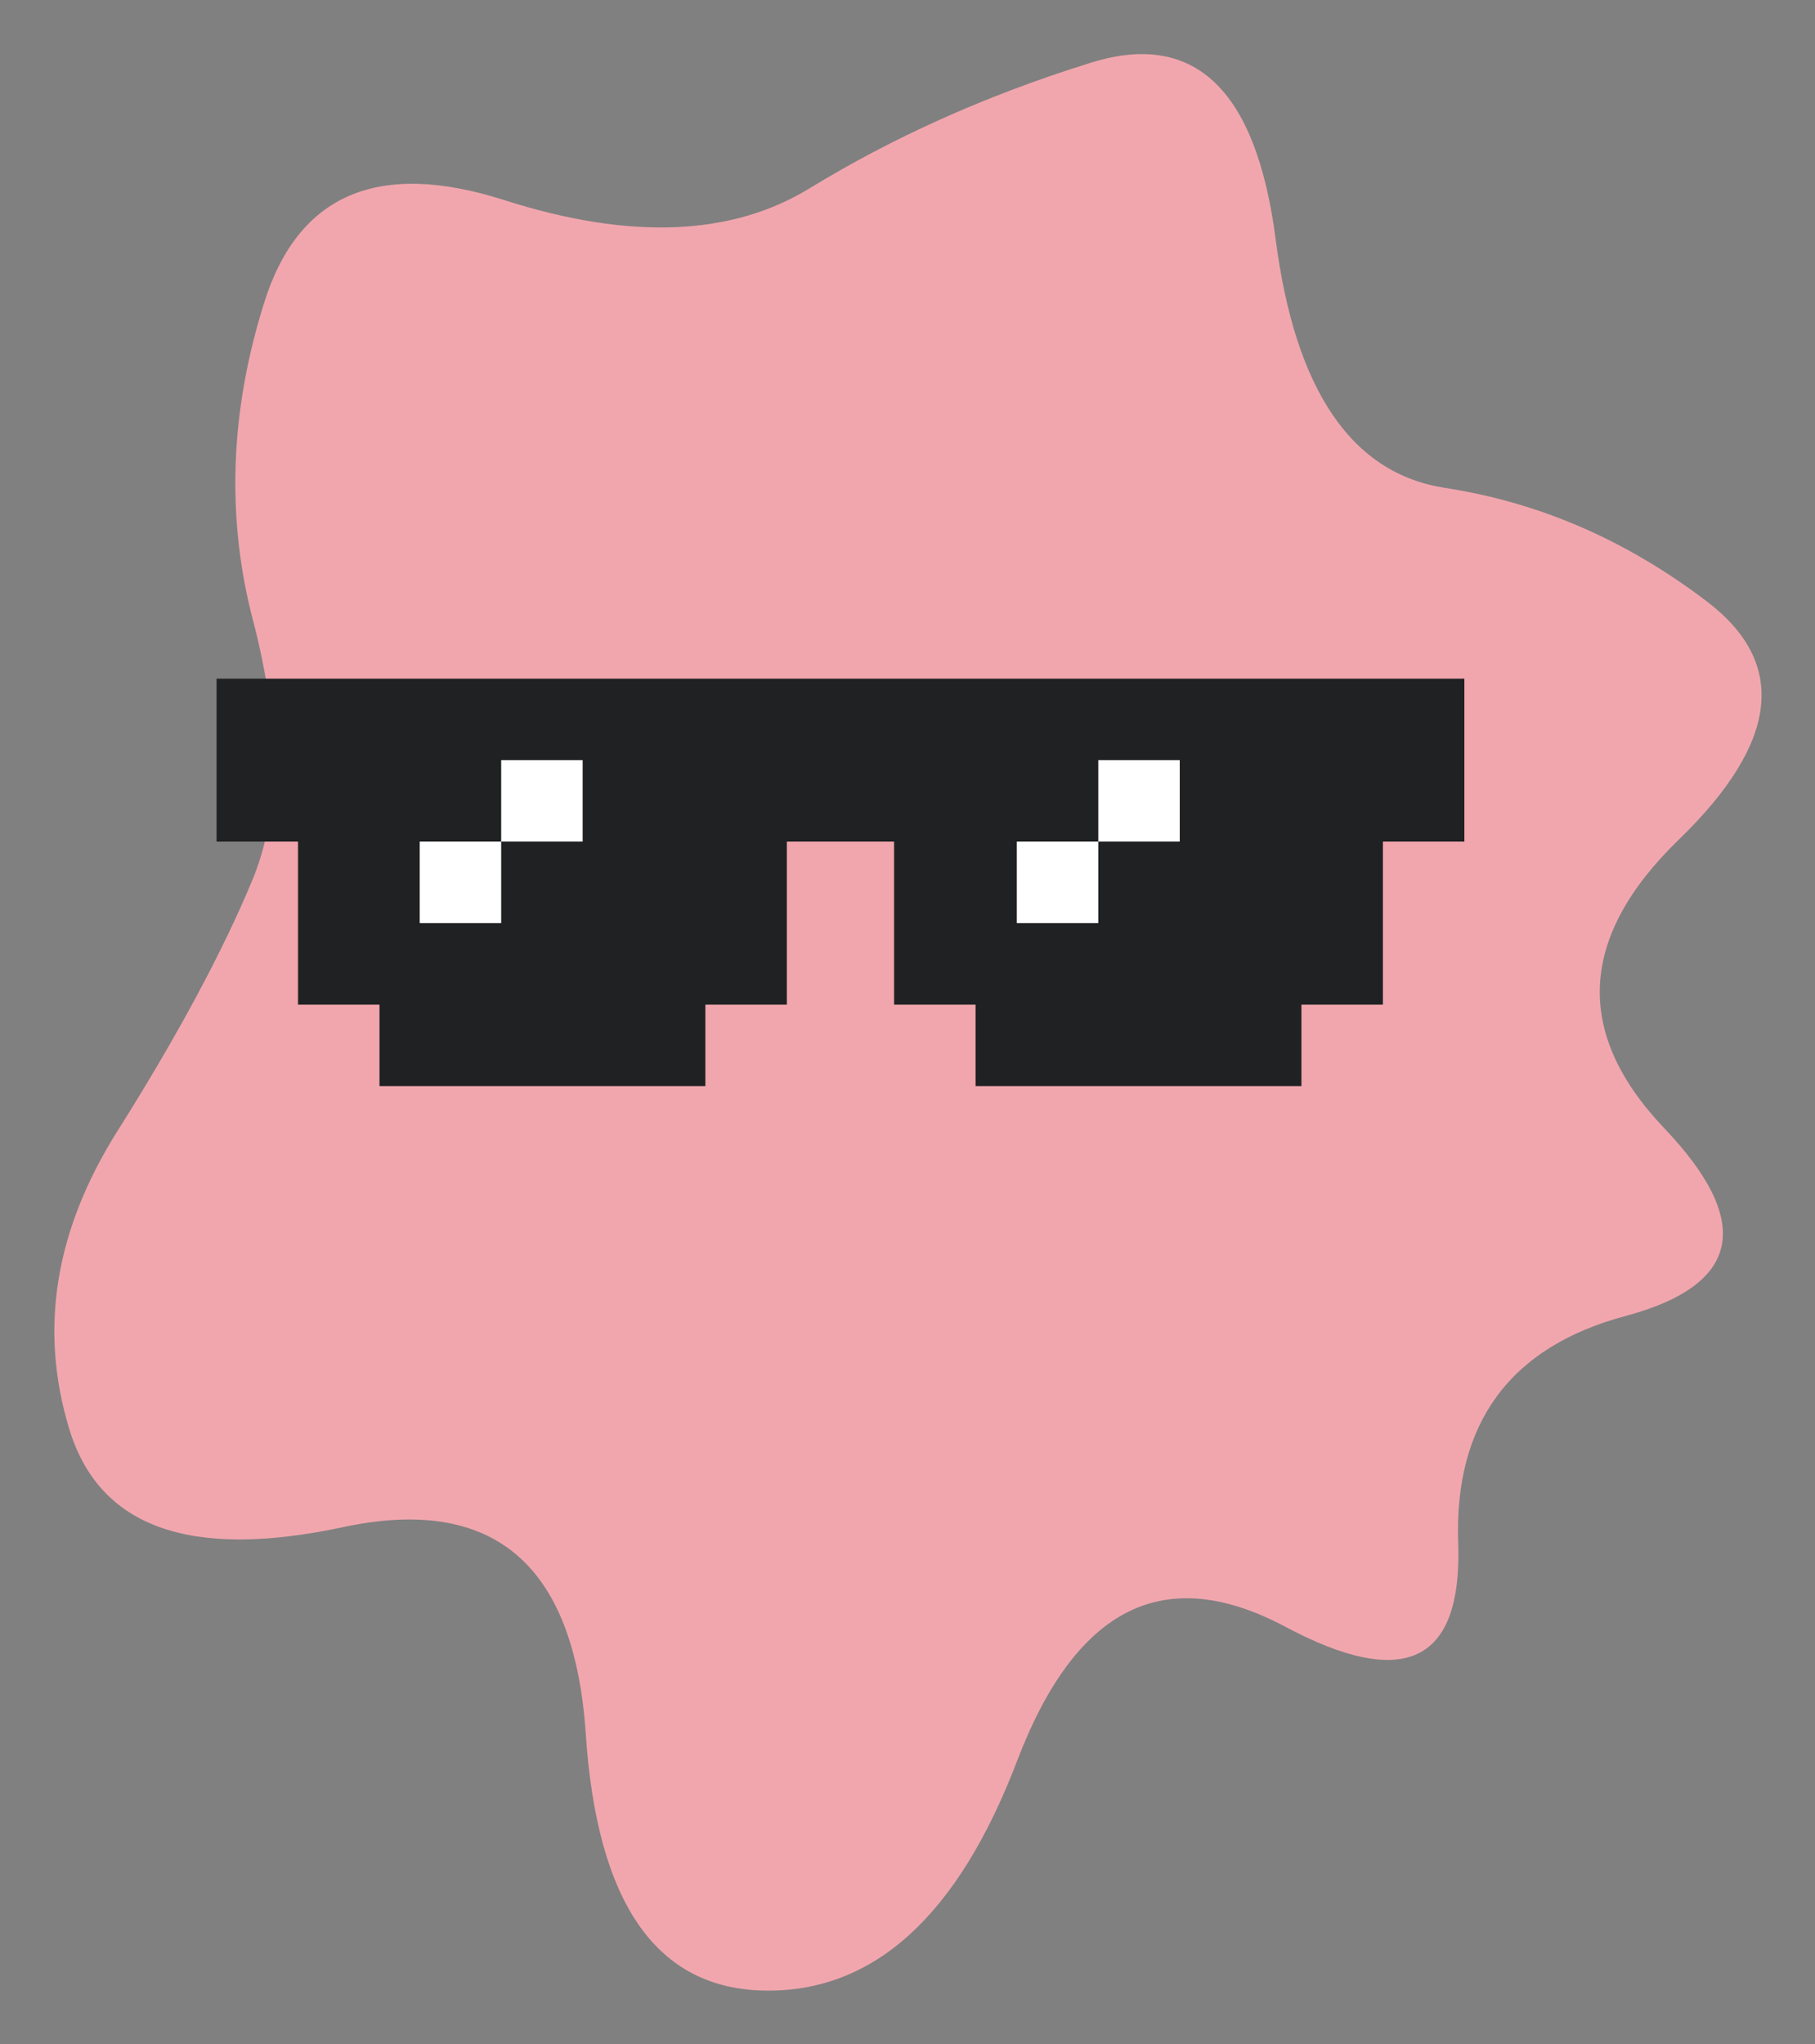
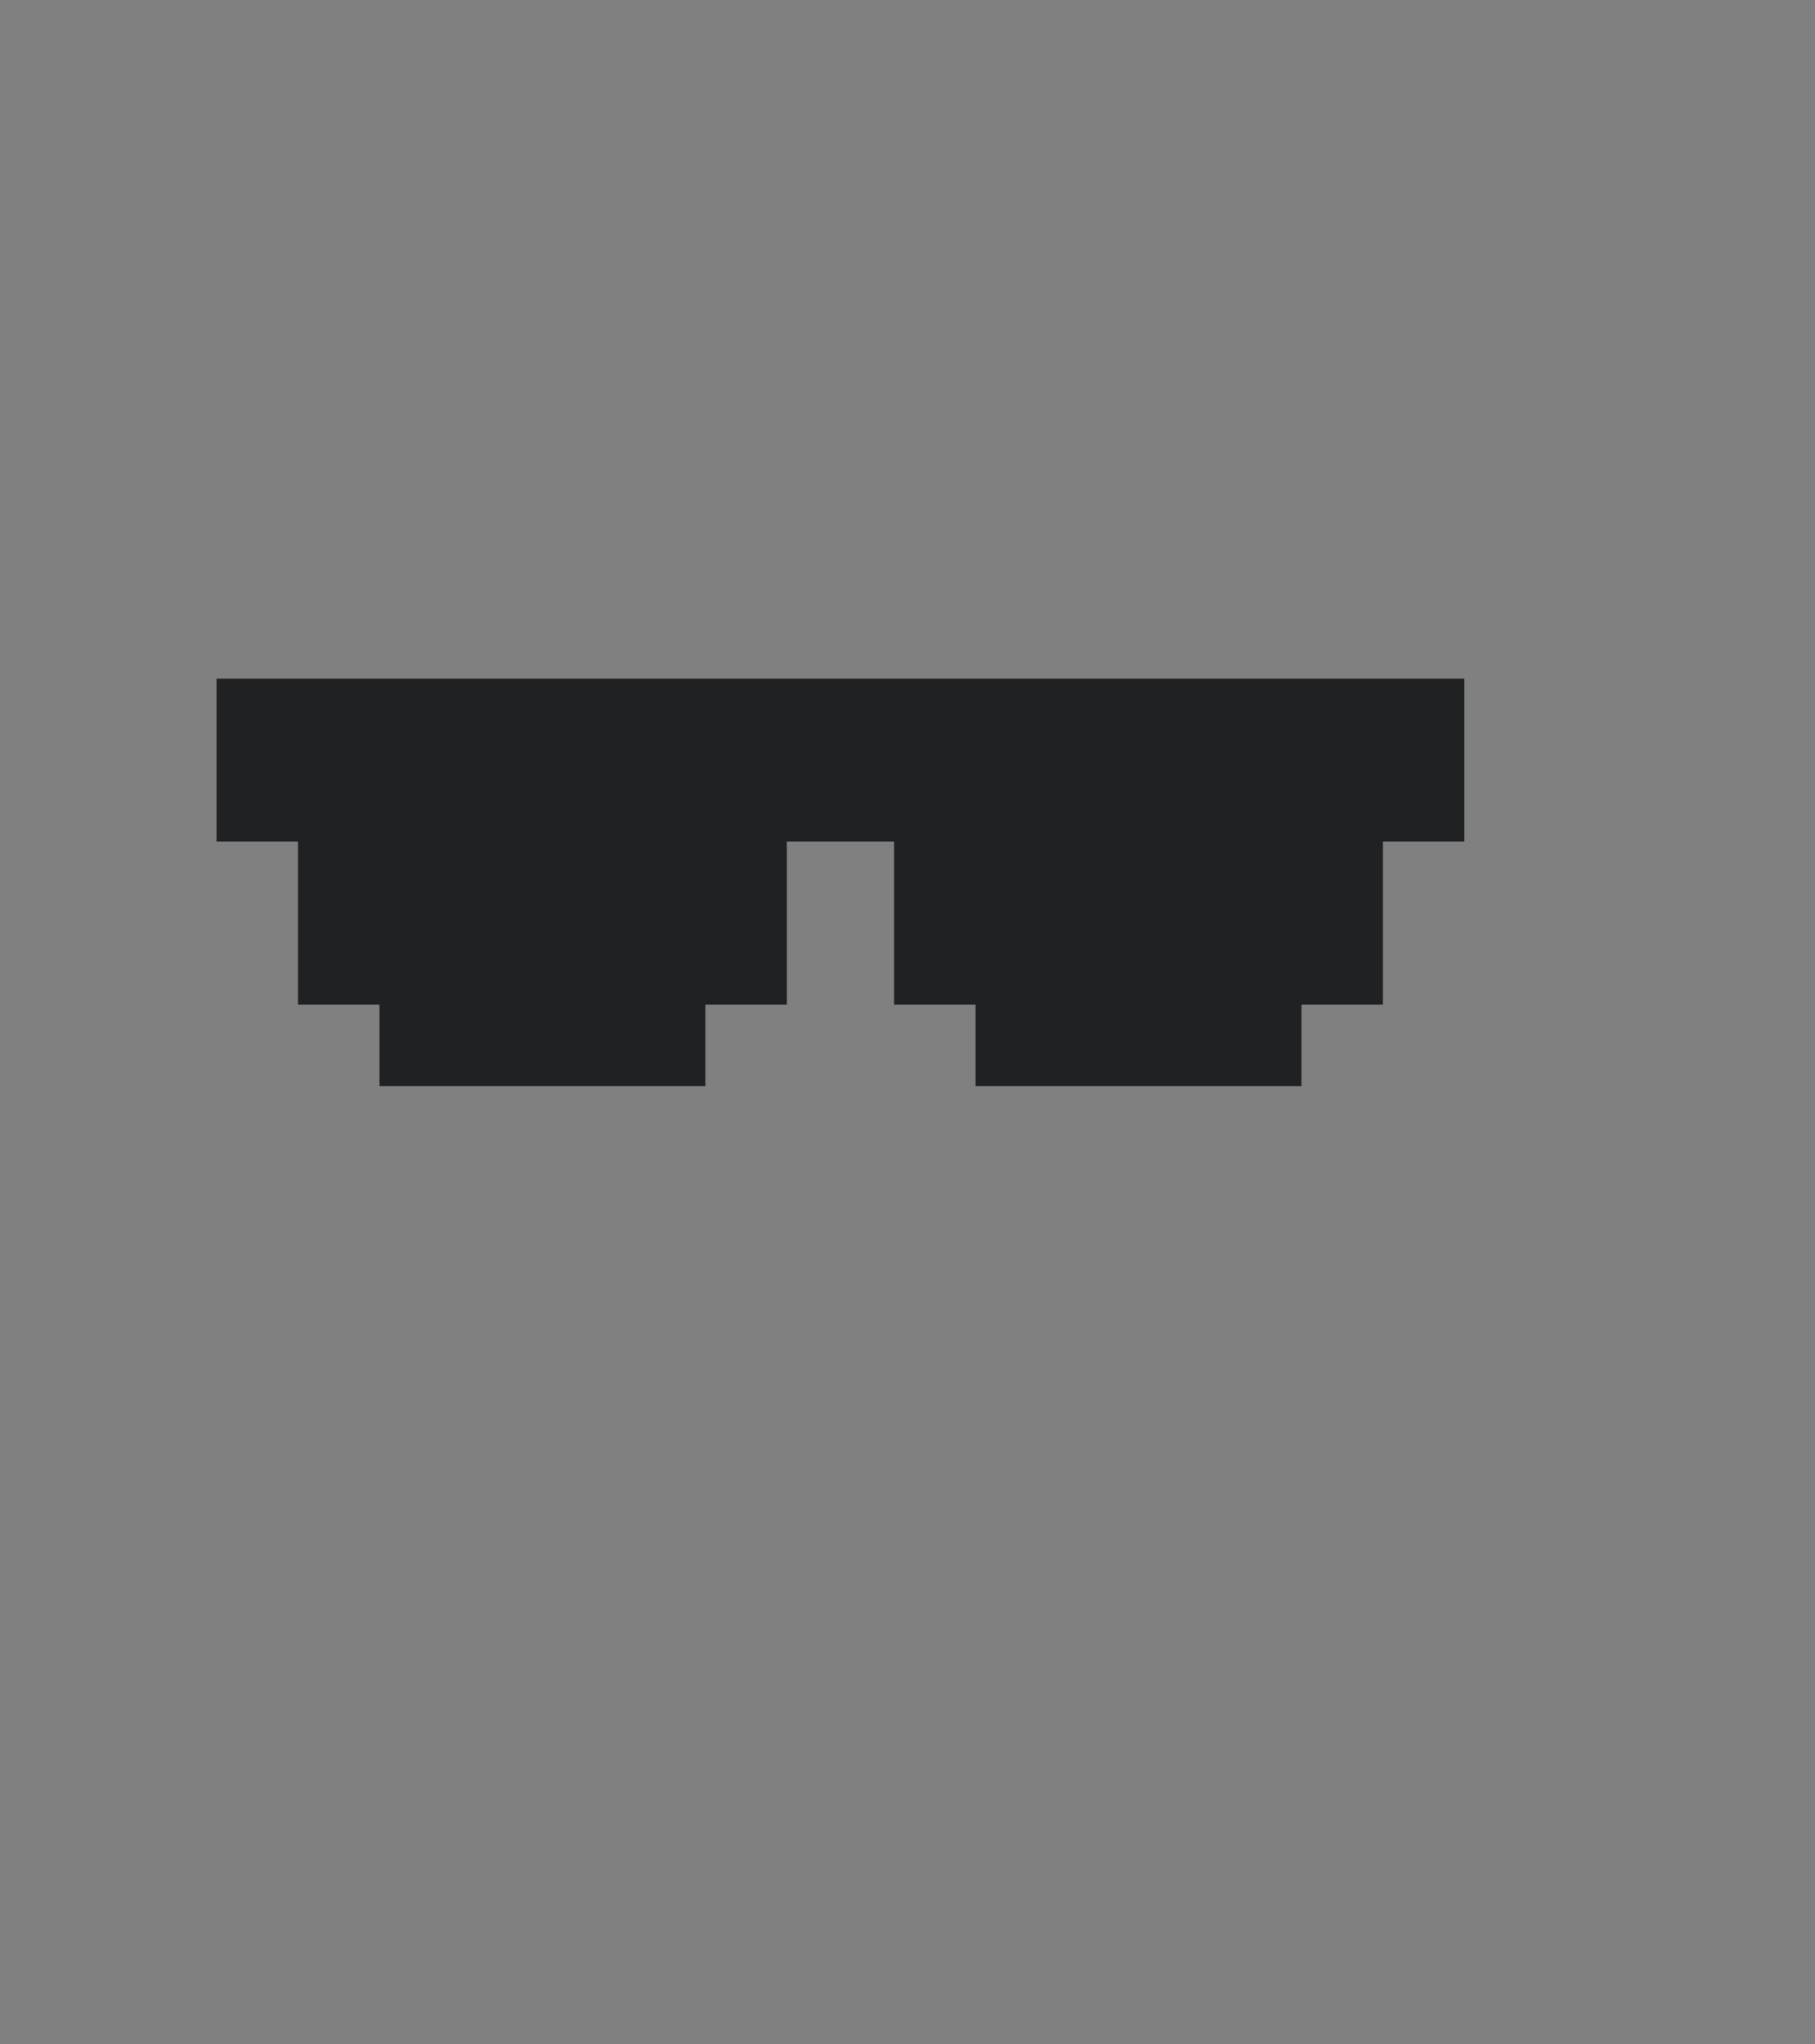
<svg xmlns="http://www.w3.org/2000/svg" version="1.1" id="Layer_1" x="0px" y="0px" viewBox="0 0 176 198.2" style="enable-background:new 0 0 176 198.2;" xml:space="preserve">
  <rect x="0" y="0" width="176" height="198.2" fill="#808080" stroke="none" />
  <style type="text/css">
	.st0{fill:#F1A6AD;}
	.st1{fill:#1F2123;}
	.st2{fill:#FFFFFF;}
</style>
  <g>
    <g>
      <g>
-         <path class="st0" d="M162.8,81.4c9.7-9.4,10.6-17.1,2.7-23.1c-7.9-6-16.3-9.6-25.4-11c-9-1.4-14.5-9.4-16.4-24.1s-8-20.4-18.3-17     c-10.2,3.2-19.1,7.3-26.8,12c-7.6,4.7-17.5,5.1-29.7,1.2s-20-0.6-23.3,10c-3.3,10.5-3.7,20.9-1,31c2.6,10.1,2.6,18.5-0.2,25.1     c-2.8,6.7-7.1,14.8-13.1,24.3c-6,9.6-7.5,19.1-4.6,28.7s11.7,12.7,26.4,9.6c14.7-3.2,22.6,3.5,23.7,20s6.9,24.8,17.5,24.9     c10.5,0.1,18.6-7.3,24.3-22.2c5.7-15,14.3-19.3,26-13.1c11.6,6.2,17.2,3.5,16.8-8.1s5-19,16.2-22c11.2-3,12.5-9.1,3.7-18.3     C152.6,100.1,153.1,90.8,162.8,81.4z" />
-       </g>
+         </g>
      <g>
        <path class="st1" d="M76.3,65.8h-7.9h-7.9h-7.9h-7.9h-7.9h-7.9H21v7.9v7.9h7.9v7.9v7.9h7.9v7.9h7.9h7.9h7.9h7.9v-7.9h7.9v-7.9     v-7.9h10.4v7.9v7.9h7.9v7.9h7.9h7.9h7.9h7.9v-7.9h7.9v-7.9v-7.9h7.9v-7.9v-7.9h-7.7h-8h-7.9h-7.9h-7.9h-7.9h-7.9H76.3z" />
-         <rect x="48.6" y="73.7" class="st2" width="7.9" height="7.9" />
-         <rect x="40.7" y="81.6" class="st2" width="7.9" height="7.9" />
-         <rect x="106.5" y="73.7" class="st2" width="7.9" height="7.9" />
-         <rect x="98.6" y="81.6" class="st2" width="7.9" height="7.9" />
      </g>
    </g>
  </g>
</svg>